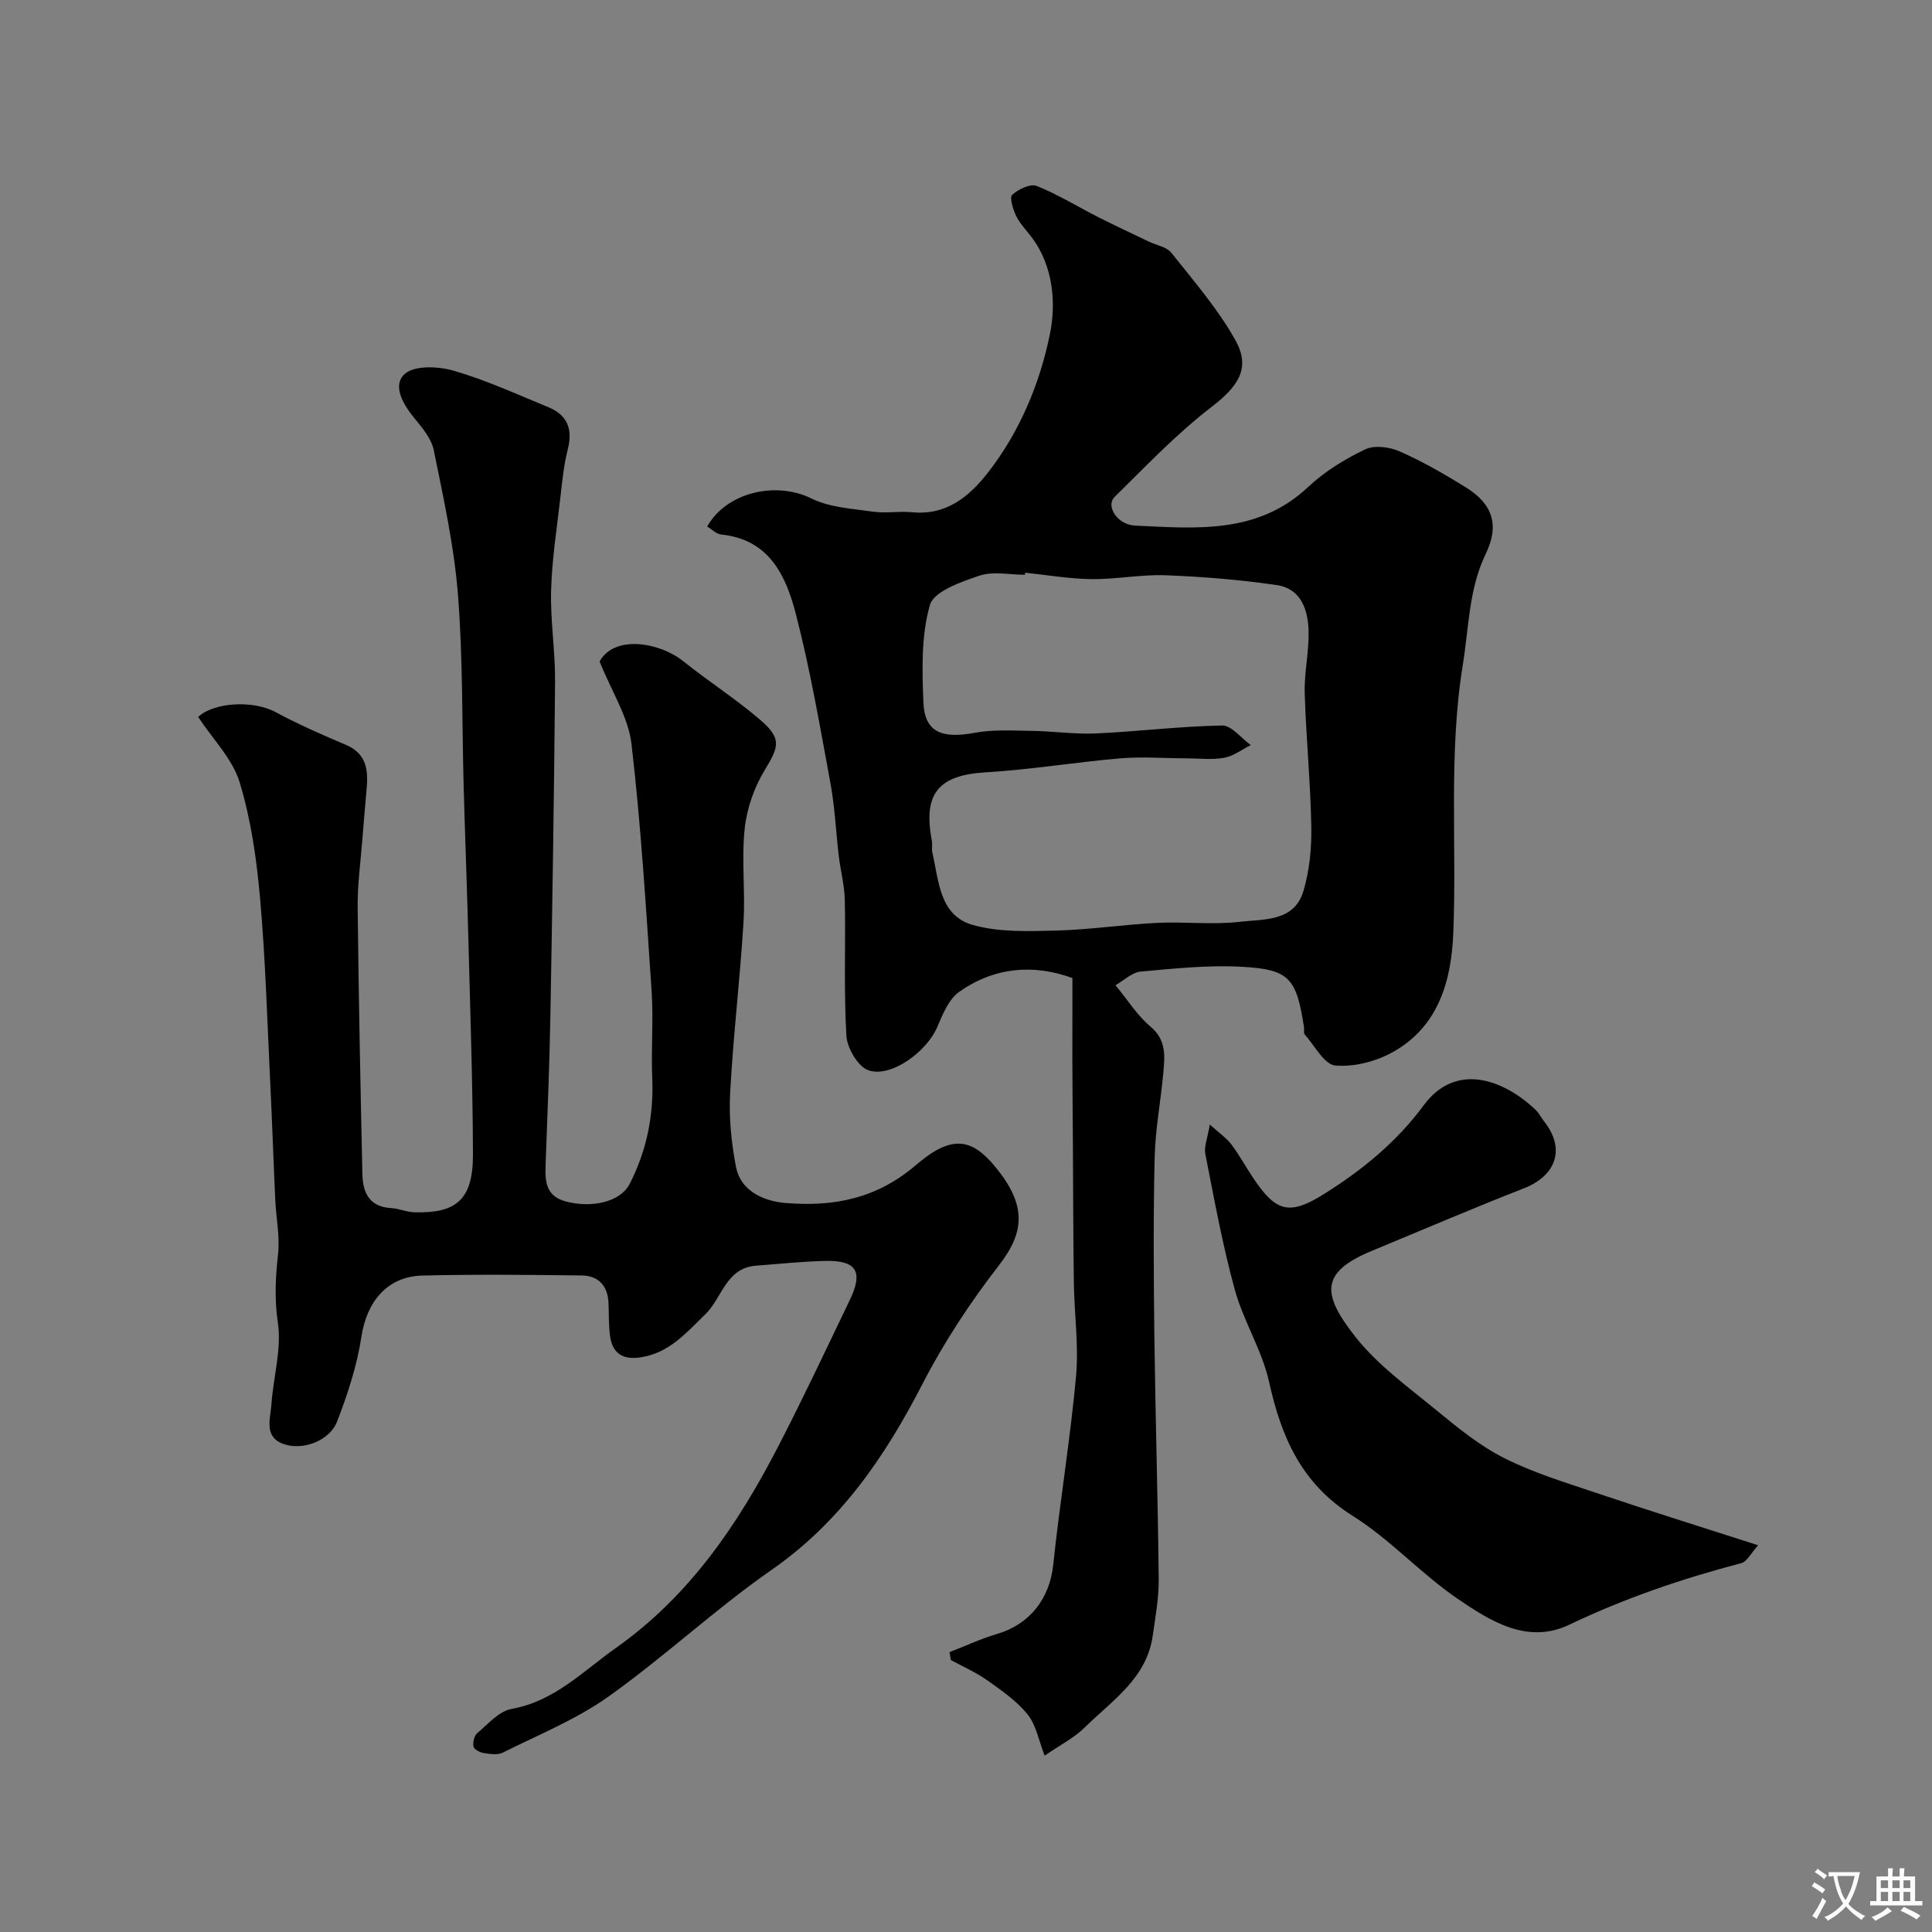
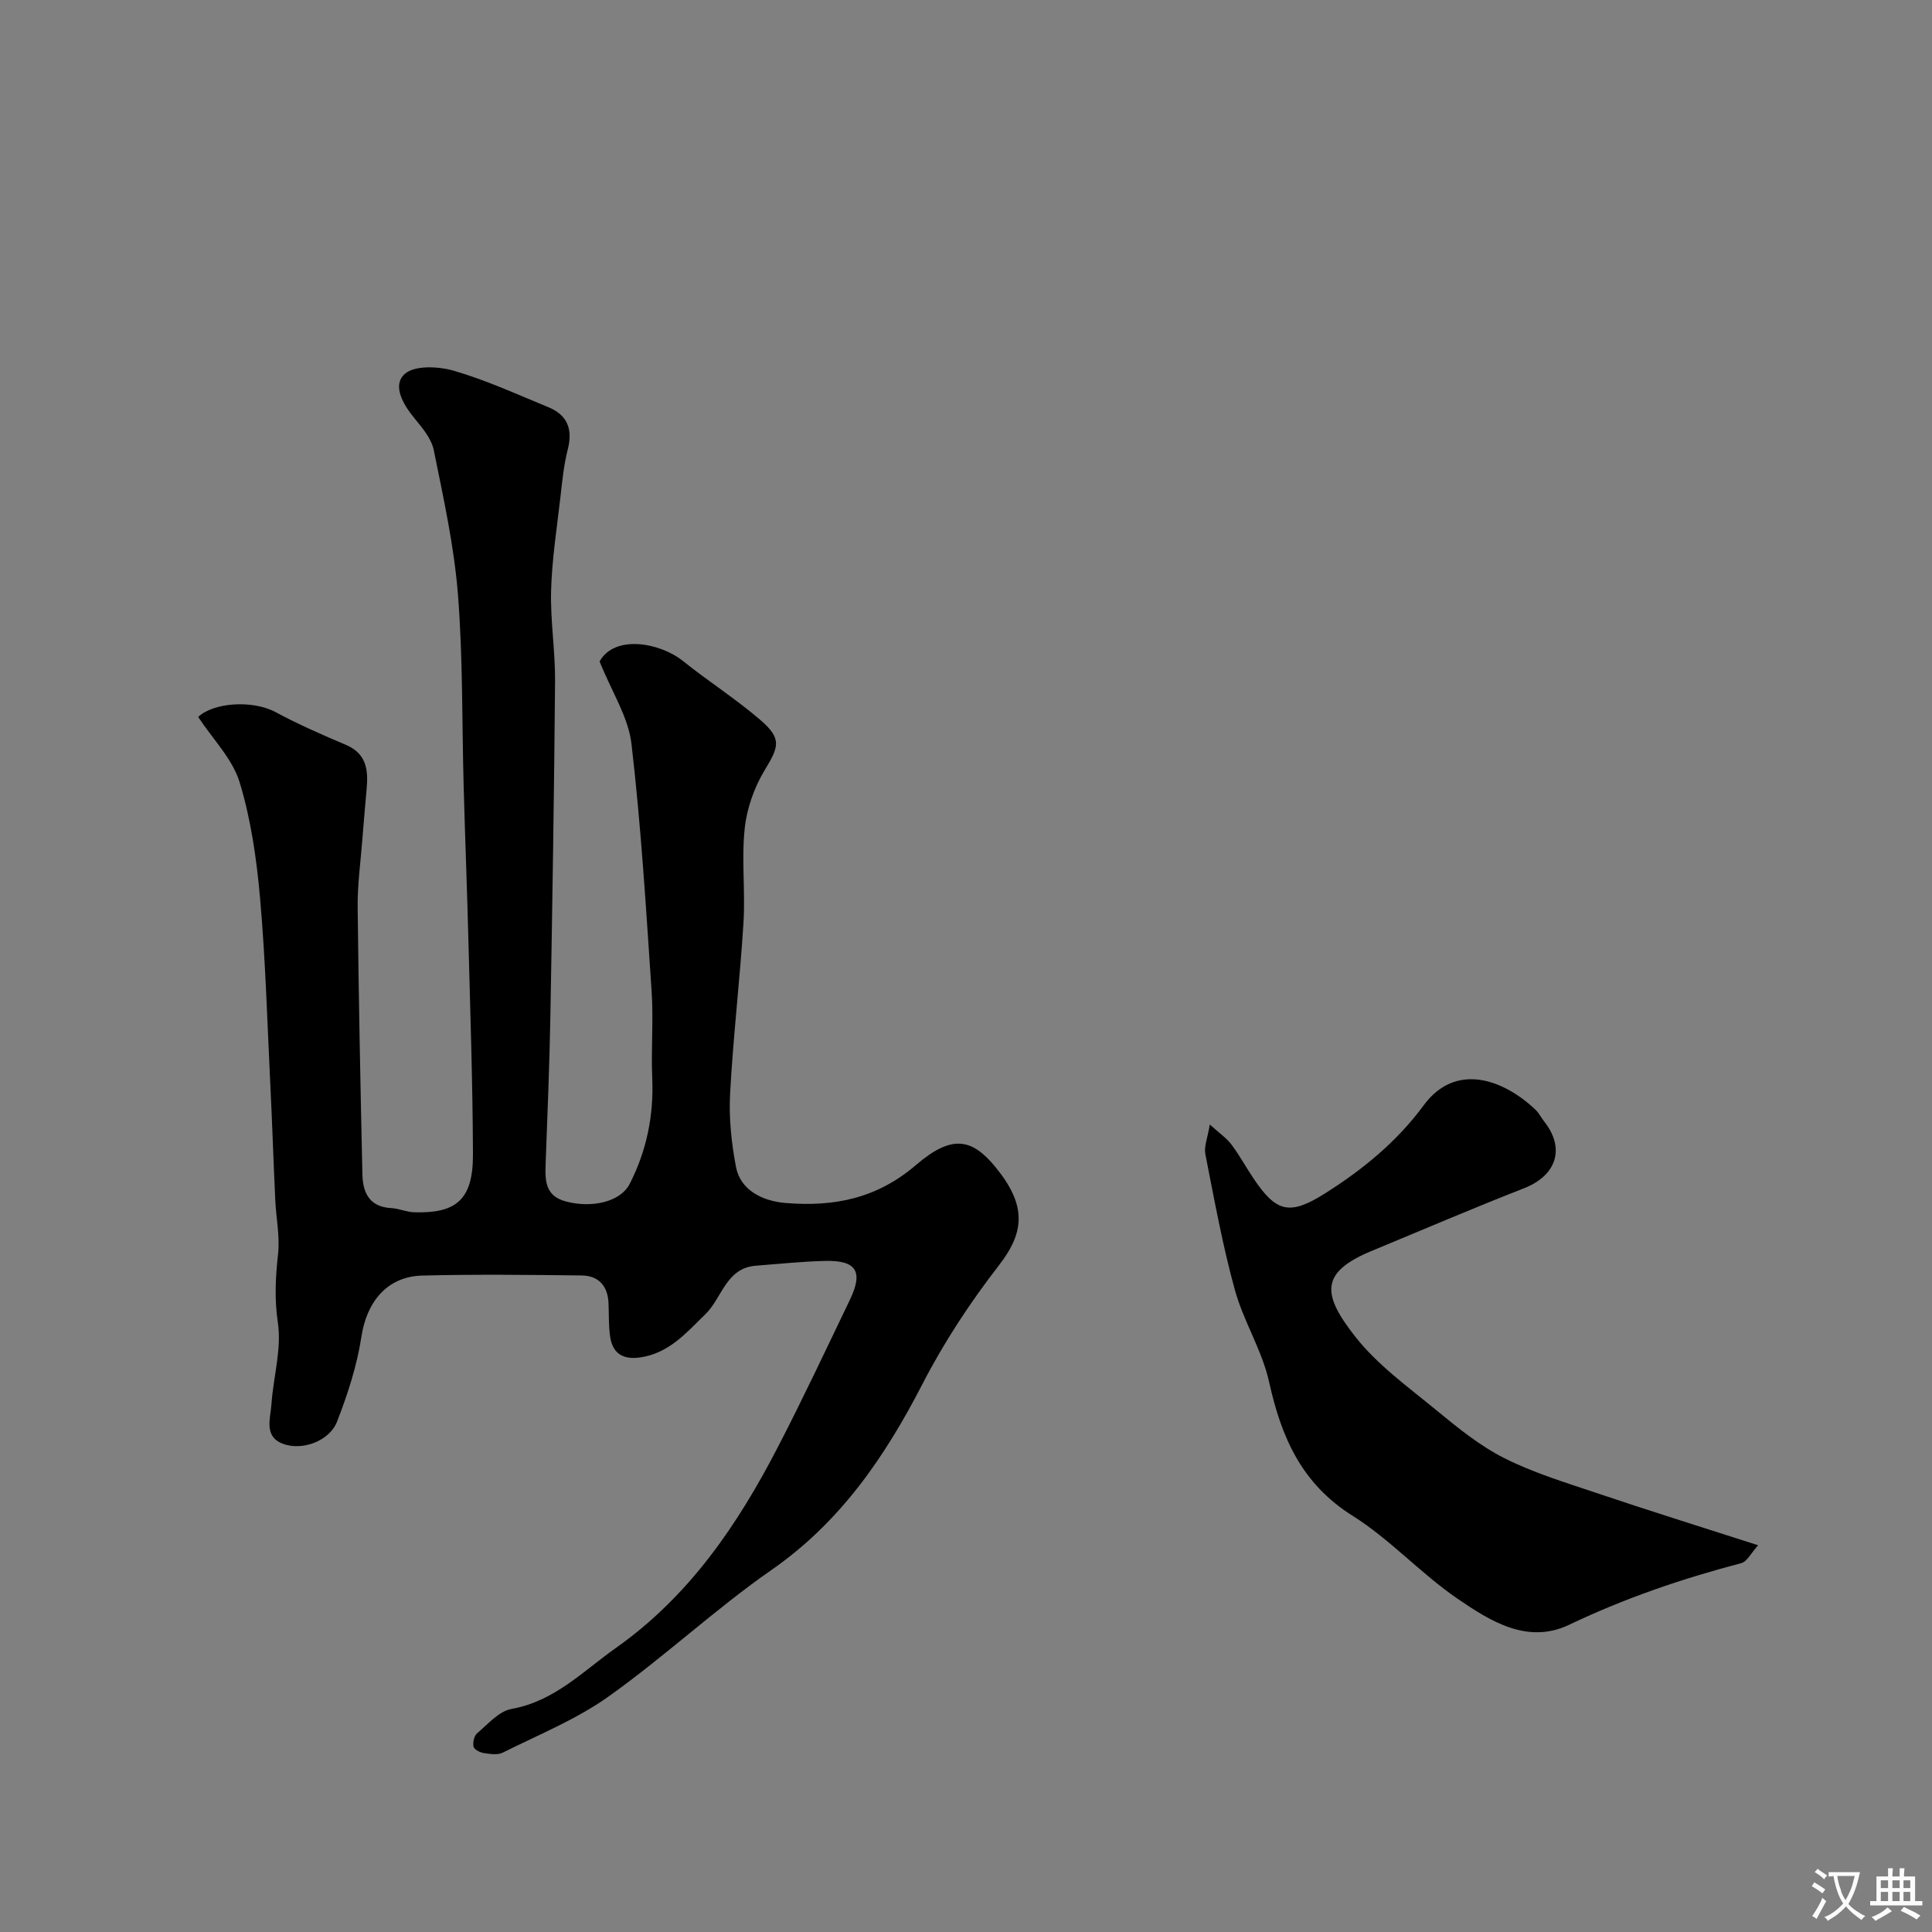
<svg xmlns="http://www.w3.org/2000/svg" enable-background="new 0 0 400 400" viewBox="0 0 400 400">
  <rect x="0" y="0" width="400" height="400" fill="#808080" stroke="none" />
  <g fill="#000001">
-     <path d="m222.03 202.49c-8.06-2.93-16.13-2.27-23.4 2.83-2.18 1.53-3.46 4.65-4.57 7.29-2.11 5.03-9.51 10.58-14.23 8.99-2.16-.72-4.44-4.58-4.59-7.13-.56-9.33-.14-18.72-.33-28.08-.06-3.06-.88-6.1-1.25-9.16-.6-5.03-.81-10.13-1.73-15.11-2.16-11.69-4.17-23.44-7.14-34.93-2.04-7.91-5.46-15.5-15.45-16.52-1.02-.1-1.96-1.08-2.93-1.65 4.02-7.16 14.28-9.43 21.57-5.82 3.8 1.88 8.47 2.11 12.8 2.74 2.61.38 5.34-.15 7.98.11 7.13.71 11.85-3.16 15.82-8.25 6.6-8.46 10.71-18.46 12.79-28.61 1.29-6.29.78-14.07-3.83-20.14-1.09-1.43-2.4-2.77-3.16-4.36-.65-1.35-1.41-3.8-.82-4.35 1.26-1.16 3.76-2.36 5.07-1.84 4.46 1.78 8.59 4.35 12.9 6.53 3.4 1.72 6.86 3.33 10.3 4.98 1.58.76 3.7 1.09 4.68 2.32 4.65 5.86 9.64 11.61 13.26 18.09 3.12 5.59.89 9.36-4.88 13.79-7.23 5.56-13.62 12.26-20.14 18.7-1.86 1.84.58 5.75 4.26 5.91 12.6.58 25.37 1.85 35.83-8 3.39-3.19 7.57-5.75 11.79-7.78 1.92-.92 5.07-.51 7.16.42 4.73 2.09 9.27 4.7 13.68 7.43 5.62 3.48 7 7.85 4.13 13.8-3.52 7.29-3.47 15.17-4.73 22.88-3.01 18.48-1.23 37.06-1.98 55.58-.4 9.91-3.04 19.33-12.44 24.63-3.5 1.97-8.08 3.17-11.99 2.82-2.3-.2-4.28-4.13-6.34-6.44-.26-.29-.06-.97-.14-1.46-1.57-10.23-3.01-12.03-13.08-12.55-6.89-.36-13.86.38-20.76 1.01-1.75.16-3.37 1.79-5.19 2.82 2.59 3.14 4.55 6.31 7.25 8.57 3.29 2.75 2.97 6.06 2.66 9.49-.52 5.87-1.67 11.72-1.8 17.6-.29 12.32-.21 24.66-.06 36.99.21 16.76.73 33.53.9 50.29.04 3.91-.69 7.84-1.24 11.74-1.25 8.86-8.45 13.43-14.11 19.02-2.16 2.13-5.01 3.56-8.27 5.81-1.2-3.07-1.73-6.28-3.5-8.5-2.22-2.79-5.34-4.94-8.3-7.05-2.36-1.67-5.06-2.85-7.61-4.25-.09-.54-.19-1.09-.28-1.63 3.27-1.27 6.48-2.78 9.84-3.77 6.84-2.02 10.9-7.36 11.63-14.33 1.37-13.01 3.53-25.95 4.72-38.97.58-6.38-.35-12.89-.45-19.34-.14-9.64-.14-19.28-.2-28.92-.04-5.7-.09-11.4-.11-17.1 0-5.44.01-10.88.01-17.14zm-9.79-83.92c-.01.14-.03.29-.04.43-3.17 0-6.59-.77-9.43.19-3.8 1.28-9.43 3.24-10.24 6.06-1.82 6.34-1.62 13.41-1.35 20.15.25 6.15 3.73 7.6 10.61 6.32 3.83-.71 7.86-.46 11.8-.4 4.45.06 8.91.73 13.34.53 8.71-.4 17.4-1.49 26.1-1.64 1.95-.03 3.95 2.63 5.92 4.05-1.82.91-3.56 2.29-5.49 2.63-2.59.46-5.31.12-7.98.11-4.52-.01-9.07-.37-13.55.01-9.3.79-18.54 2.34-27.84 2.89-9.76.58-13.04 4.35-11.16 14.16.15.81-.08 1.69.11 2.49 1.35 5.81 1.44 12.97 8.33 14.94 5.38 1.54 11.39 1.32 17.11 1.18 7.05-.17 14.08-1.25 21.14-1.6 5.68-.28 11.45.44 17.07-.22 4.93-.58 11.26.03 13.17-6.37 1.26-4.23 1.71-8.87 1.63-13.31-.16-9.23-1.09-18.45-1.36-27.68-.12-4.25.9-8.53.8-12.79-.1-4.4-1.54-8.82-6.57-9.56-7.62-1.12-15.35-1.74-23.06-2.04-5.08-.19-10.2.86-15.29.8-4.61-.05-9.19-.85-13.77-1.33z" />
    <path d="m124.14 136.95c3.09-5.6 12.48-3.94 17.3-.07 5.22 4.19 10.91 7.82 15.98 12.18 4.48 3.86 3.87 5.5.9 10.39-2.17 3.58-3.7 7.94-4.14 12.1-.68 6.43.15 13-.25 19.47-.73 11.82-2.14 23.59-2.77 35.41-.27 5.05.27 10.24 1.23 15.22.89 4.62 5.26 7.01 10.27 7.42 10.06.82 18.9-.93 27-7.88 7.36-6.31 11.52-5.55 16.41.4 6.51 7.91 6.11 13.47.76 20.37-5.95 7.67-11.38 15.92-15.82 24.54-7.79 15.12-16.99 28.6-31.28 38.54-11.67 8.12-22.14 17.96-33.74 26.21-6.68 4.75-14.5 7.91-21.89 11.61-1.07.54-2.65.29-3.95.09-.79-.12-1.99-.74-2.11-1.32-.18-.86.12-2.25.75-2.78 2.24-1.89 4.51-4.57 7.11-5.03 8.91-1.6 14.75-7.78 21.64-12.65 15.23-10.77 25.23-25.54 33.57-41.68 5.17-9.99 9.95-20.19 14.83-30.33 2.85-5.91 1.39-8.26-5.15-8.1-4.77.12-9.53.62-14.3.99-6.19.48-6.98 6.67-10.44 10.04-3.99 3.88-7.55 8.09-13.52 8.95-3.59.52-5.73-.85-6.22-4.39-.32-2.29-.22-4.63-.33-6.95-.17-3.53-2.12-5.59-5.55-5.63-11-.13-22-.25-32.99.02-7.28.18-11.51 5.42-12.61 12.64-.91 5.99-2.84 11.91-5.04 17.58-1.56 4.04-7.26 6.16-11.3 4.58-3.9-1.53-2.49-5.25-2.29-8.17.39-5.65 2.14-11.43 1.33-16.86-.73-4.92-.49-9.45.04-14.24.4-3.67-.41-7.46-.58-11.2-.37-7.93-.63-15.87-1.02-23.8-.63-12.87-.99-25.76-2.12-38.59-.71-8.1-1.88-16.31-4.23-24.05-1.48-4.86-5.55-8.92-8.59-13.54 3.08-2.95 11.17-3.61 16.05-.99 4.7 2.53 9.62 4.68 14.55 6.77 4.21 1.79 4.63 5.13 4.29 8.98-.32 3.61-.64 7.22-.92 10.83-.36 4.6-1 9.2-.95 13.8.2 18.43.57 36.86.98 55.29.08 3.76 1.41 6.76 5.95 7 1.6.08 3.17.82 4.76.87 8.6.25 12.21-2.48 12.18-11.96-.05-14.77-.56-29.53-.94-44.29-.27-10.6-.69-21.2-.98-31.8-.37-13.3-.14-26.64-1.19-39.88-.79-10.02-3-19.96-5-29.85-.48-2.39-2.37-4.63-4.01-6.62-2.37-2.88-4.63-6.81-2-9.17 2.03-1.82 6.98-1.59 10.16-.66 6.68 1.94 13.08 4.88 19.54 7.53 3.96 1.62 5.13 4.54 4.05 8.75-.84 3.29-1.16 6.74-1.55 10.13-.73 6.36-1.73 12.72-1.9 19.1-.17 6.25.87 12.53.82 18.8-.19 23.1-.56 46.19-.97 69.29-.18 10.27-.62 20.53-.99 30.8-.12 3.43.01 6.49 4.23 7.6 5.35 1.41 11.26.09 13.17-3.63 3.51-6.85 5.01-14.16 4.68-21.91-.26-5.99.27-12.02-.13-17.99-1.15-17.06-2.18-34.16-4.16-51.14-.62-5.55-4.04-10.74-6.61-17.14z" />
    <path d="m364 319.93c-1.44 1.58-2.28 3.39-3.51 3.71-12.25 3.21-24.12 7.26-35.59 12.74-8.63 4.13-16.33-.73-23.13-5.38-7.61-5.21-13.97-12.3-21.74-17.18-10.55-6.63-14.74-16.23-17.27-27.68-1.45-6.58-5.32-12.59-7.11-19.13-2.54-9.23-4.25-18.69-6.1-28.09-.3-1.53.46-3.28.93-6.1 2.04 1.85 3.48 2.82 4.46 4.12 1.66 2.21 2.99 4.66 4.53 6.96 4.74 7.11 7.52 7.81 14.83 3.2 7.82-4.93 14.89-10.7 20.47-18.27 6.55-8.89 16.37-5.5 23.16.95.7.66 1.13 1.59 1.73 2.35 4.48 5.62 2.62 11.25-4.16 13.9-10.57 4.13-21 8.61-31.49 12.95-10.78 4.46-10.27 9-3.49 17.67 4.63 5.93 11.05 10.53 16.95 15.39 4.4 3.62 8.94 7.31 13.98 9.85 6.01 3.03 12.56 5.02 18.98 7.18 10.63 3.59 21.33 6.92 33.57 10.86z" />
  </g>
-   <path d="m377.9 391.2c-.2.3-.4.5-.6.8-.7-.6-1.4-1-2.2-1.5.2-.3.4-.5.5-.8.6.4 1.4.8 2.3 1.5zm-1.8 6.1c-.2-.2-.5-.4-.9-.6.4-.6.8-1.2 1.2-1.9s.7-1.3.9-1.9c.3.3.5.5.8.7-.7 1.3-1.4 2.6-2 3.7zm2.2-9c-.3.3-.5.5-.6.8-.6-.6-1.3-1.1-2-1.5.3-.3.5-.5.6-.7.6.5 1.3.9 2 1.4zm.3.2v-.9h2 4.5c-.3 1.3-.6 2.5-1 3.6s-.9 2.1-1.4 3c.4.5 1 1 1.6 1.4s1.2.8 1.9 1.1c-.3.2-.5.4-.8.8-.4-.3-1-.7-1.6-1.2s-1.2-1.1-1.6-1.6c-.5.6-1.1 1.1-1.7 1.6s-1.4.9-2.1 1.4c-.1-.3-.3-.5-.7-.8.6-.2 1.2-.5 1.9-1s1.4-1.1 2-1.8c-.5-.8-.9-1.6-1.2-2.5s-.6-2-.8-3.2c-.4.1-.7.1-1 .1zm2.5 2.7c.2 1 .7 1.7 1 2.2.3-.5.6-1.1 1-2s.6-1.9.9-3h-3.2-.4c.1.9.3 1.8.7 2.8z" fill="#fafbfa" />
+   <path d="m377.9 391.2c-.2.3-.4.5-.6.8-.7-.6-1.4-1-2.2-1.5.2-.3.4-.5.5-.8.6.4 1.4.8 2.3 1.5zm-1.8 6.1c-.2-.2-.5-.4-.9-.6.4-.6.8-1.2 1.2-1.9s.7-1.3.9-1.9c.3.3.5.5.8.7-.7 1.3-1.4 2.6-2 3.7zm2.2-9c-.3.3-.5.5-.6.8-.6-.6-1.3-1.1-2-1.5.3-.3.5-.5.6-.7.6.5 1.3.9 2 1.4zm.3.2v-.9h2 4.5c-.3 1.3-.6 2.5-1 3.6s-.9 2.1-1.4 3c.4.5 1 1 1.6 1.4s1.2.8 1.9 1.1c-.3.2-.5.4-.8.8-.4-.3-1-.7-1.6-1.2s-1.2-1.1-1.6-1.6c-.5.6-1.1 1.1-1.7 1.6s-1.4.9-2.1 1.4c-.1-.3-.3-.5-.7-.8.6-.2 1.2-.5 1.9-1s1.4-1.1 2-1.8c-.5-.8-.9-1.6-1.2-2.5s-.6-2-.8-3.2c-.4.1-.7.1-1 .1m2.5 2.7c.2 1 .7 1.7 1 2.2.3-.5.6-1.1 1-2s.6-1.9.9-3h-3.2-.4c.1.9.3 1.8.7 2.8z" fill="#fafbfa" />
  <path d="m396.5 388.5v1.5 3.6h1.5v.9c-.4 0-1 0-1.7 0h-7.9c-.5 0-.9 0-1.2 0v-.9h1.3v-3.5c0-.7 0-1.2 0-1.6h2.4c0-.8 0-1.4 0-1.7h1c0 .3-.1.8-.1 1.7h1.5c0-.8 0-1.4 0-1.7h1c0 .3-.1.9-.1 1.7zm-8.2 9.2c-.2-.3-.5-.5-.8-.8.8-.3 1.4-.6 1.9-.9s1-.7 1.4-1.1c.3.3.6.5.9.8-1.6 1-2.8 1.6-3.4 2zm2.6-6.8v-1.6h-1.5v1.6zm0 2.7v-1.9h-1.5v1.9zm2.4-2.7v-1.6h-1.5v1.6zm0 2.7v-1.9h-1.5v1.9zm.2 2 .7-.8c.4.2.9.5 1.6.8s1.3.7 1.8 1c-.3.3-.5.5-.8.8-.4-.3-1.5-1-3.3-1.8zm2-4.7v-1.6h-1.4v1.6zm0 2.7v-1.9h-1.4v1.9z" fill="#fafbfa" />
</svg>